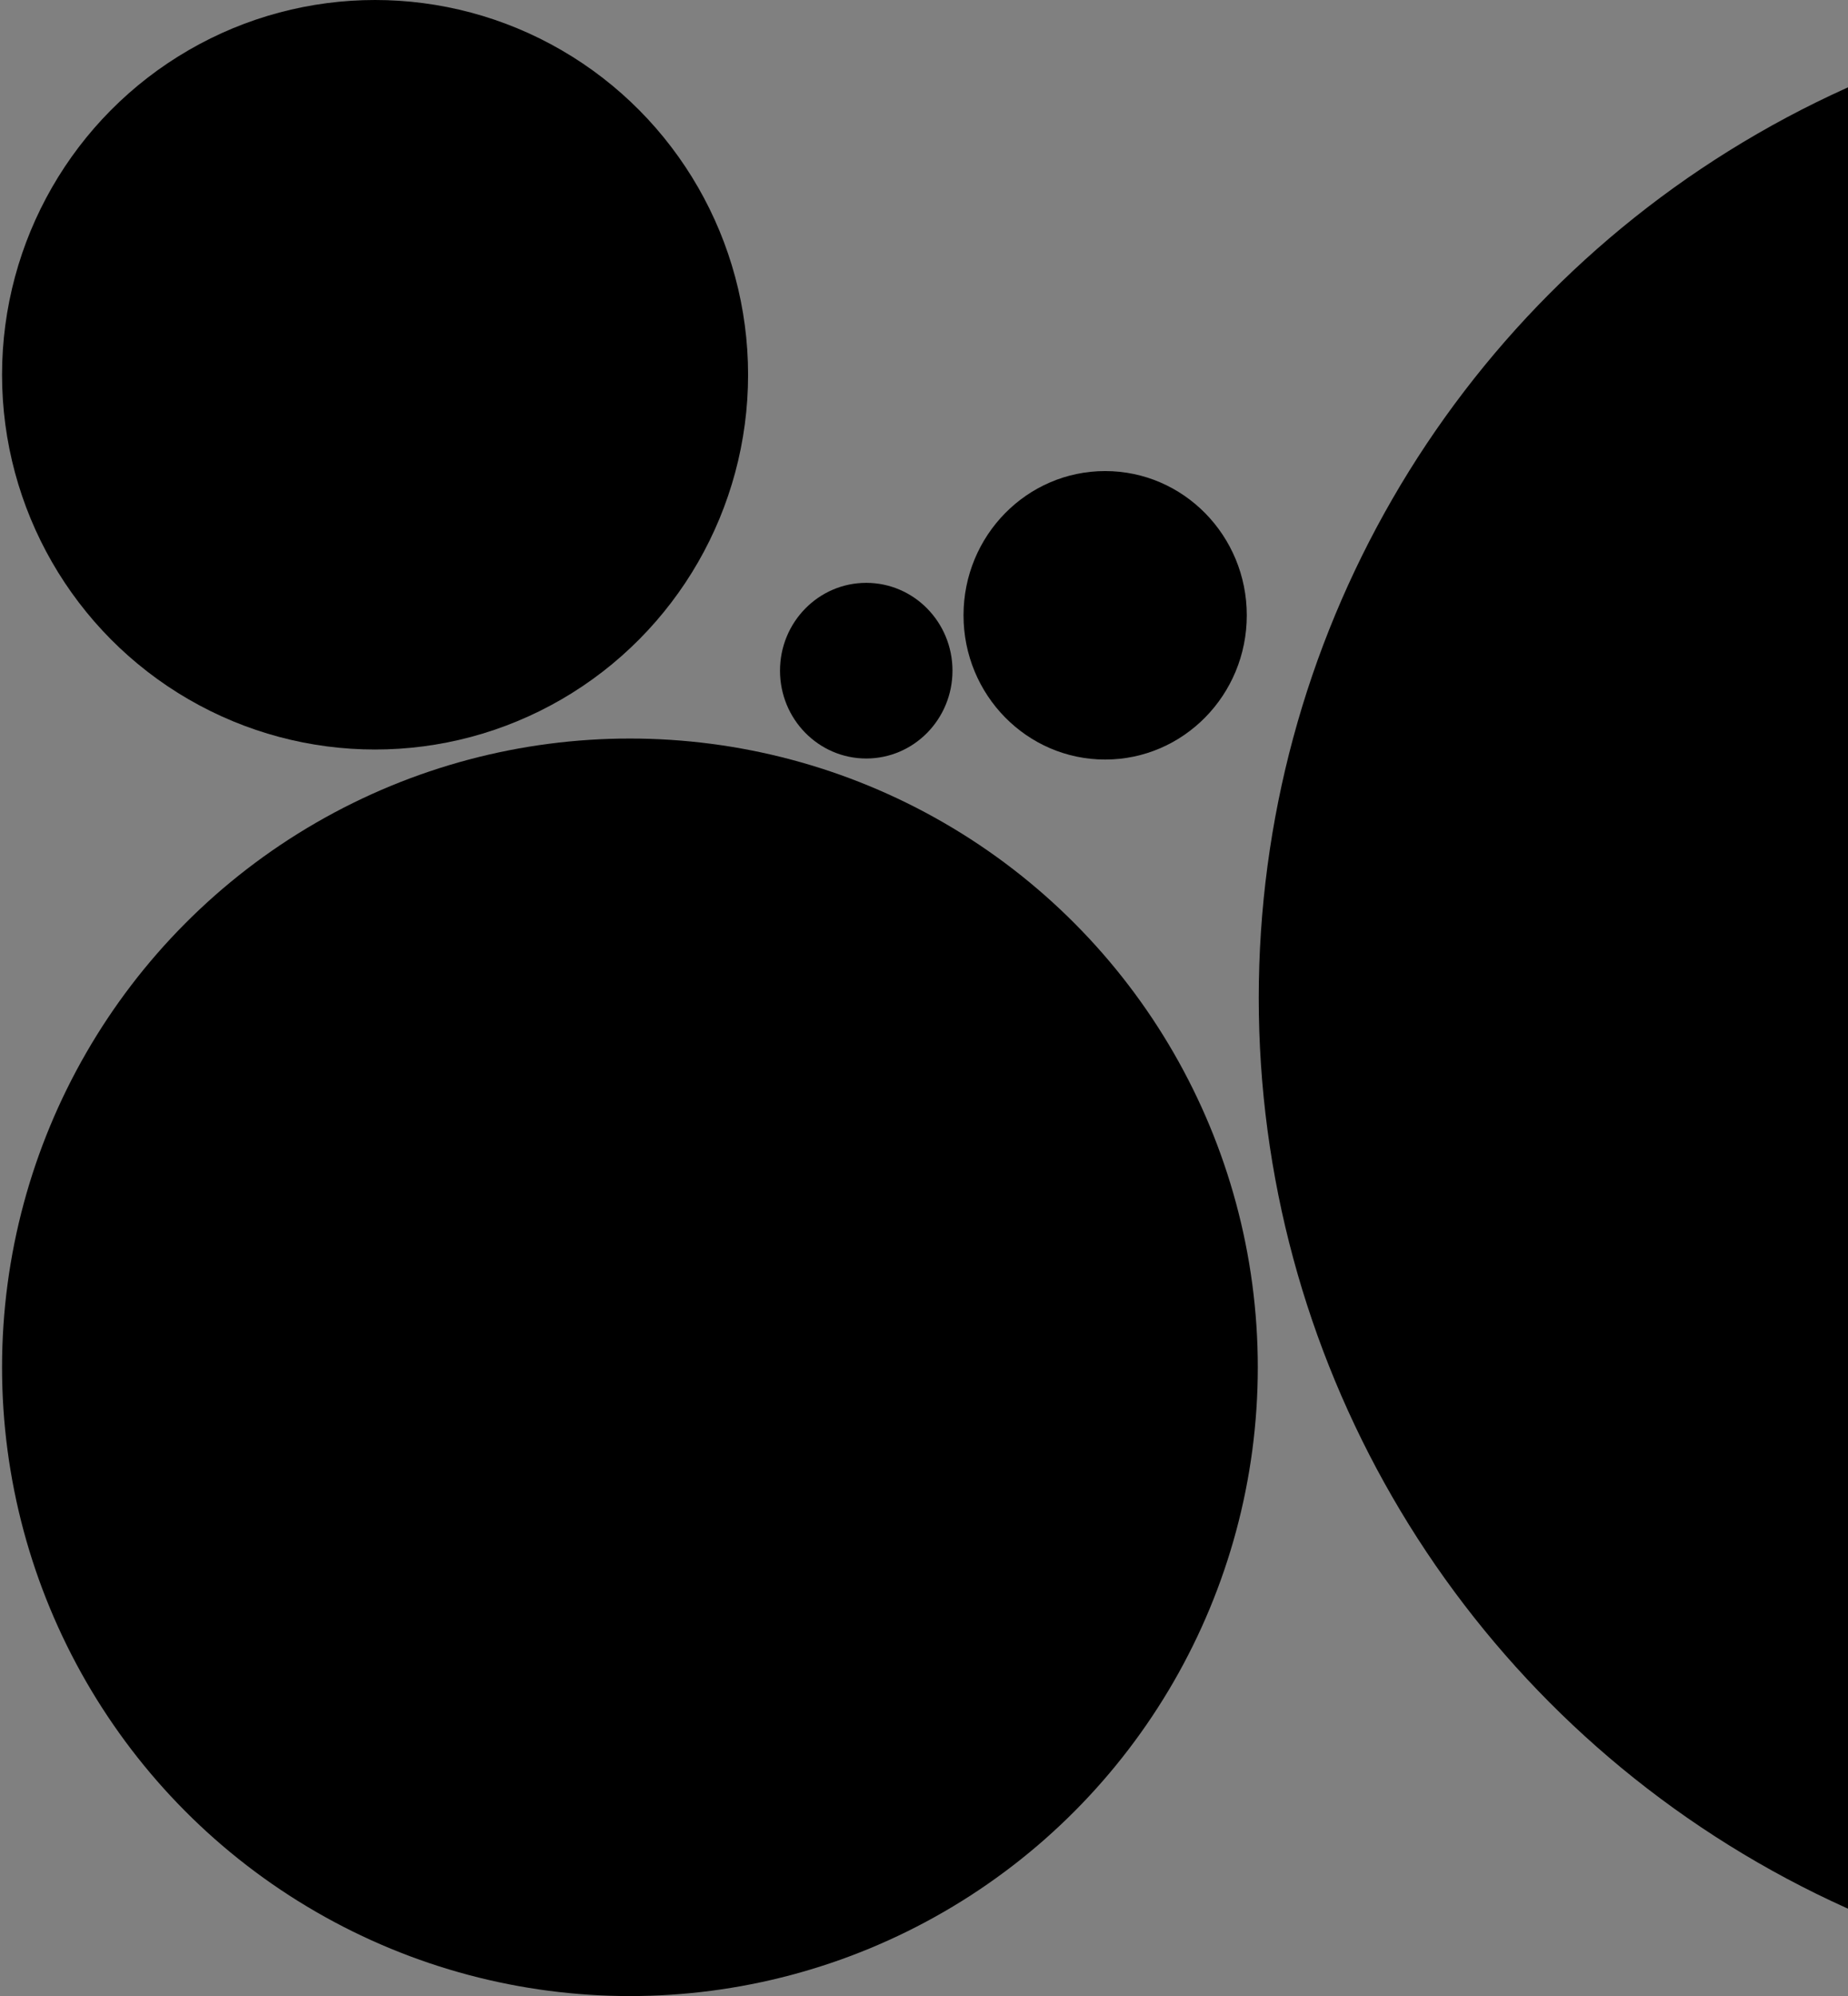
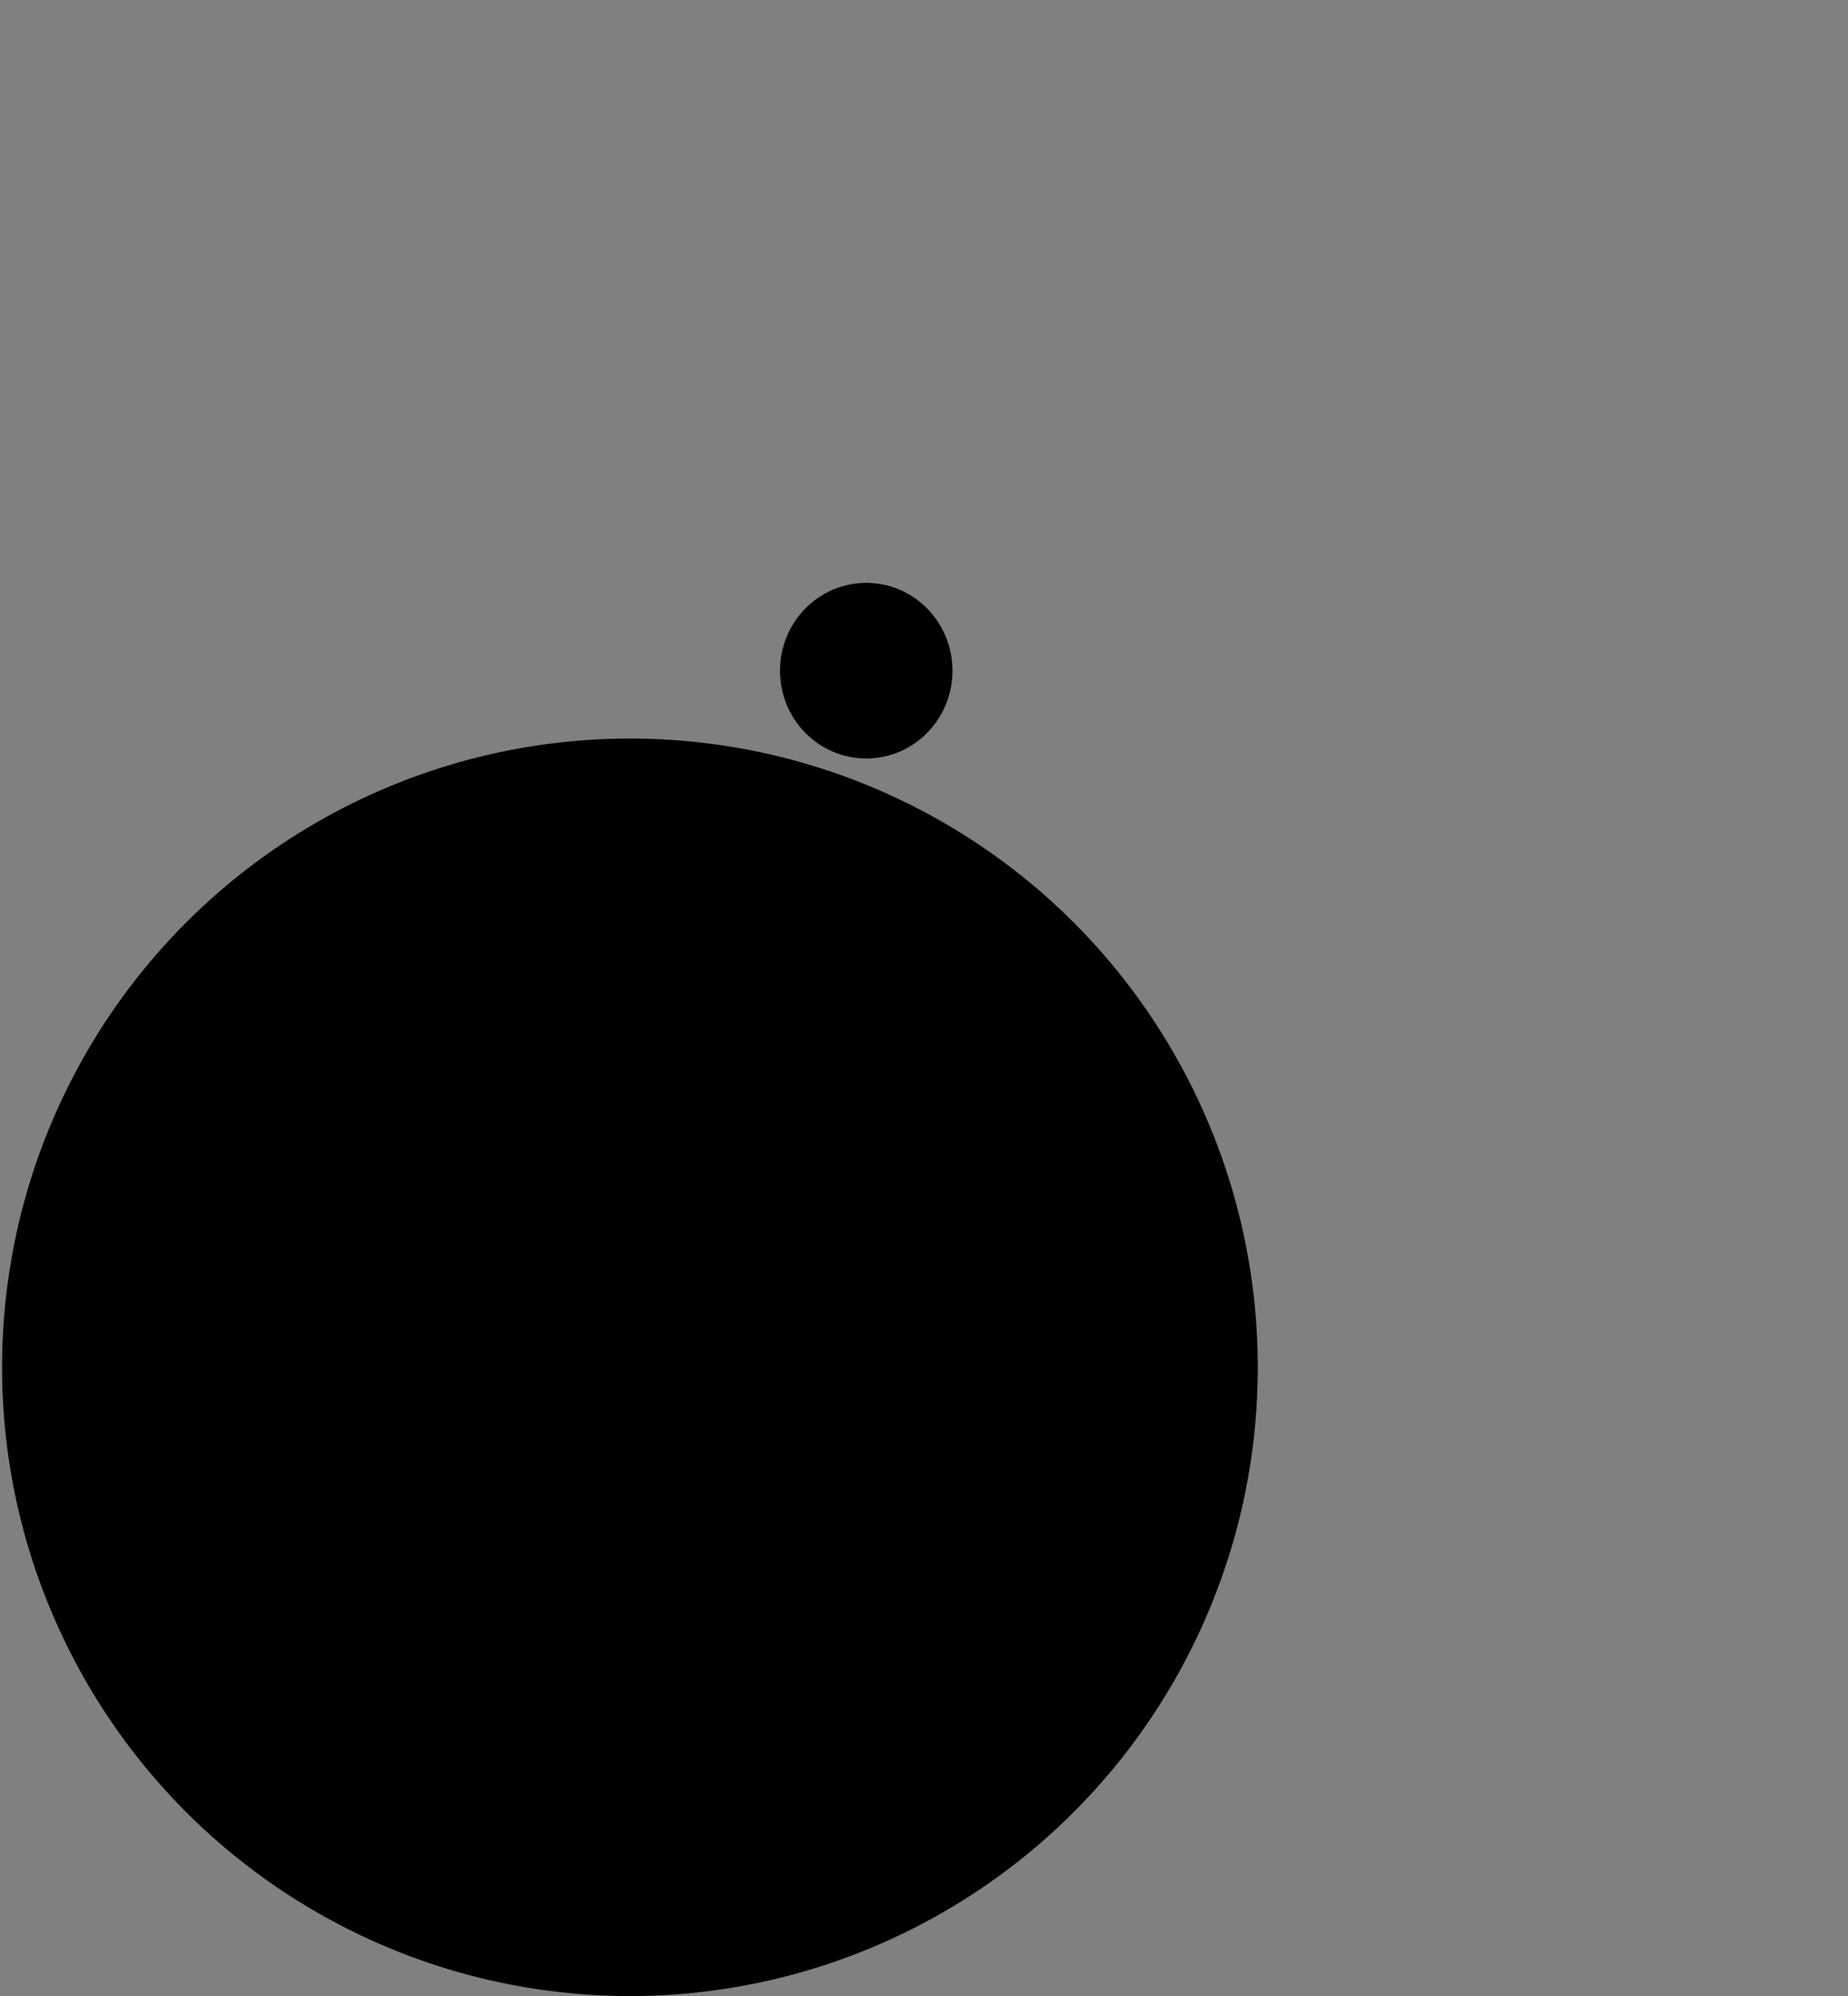
<svg xmlns="http://www.w3.org/2000/svg" xmlns:xlink="http://www.w3.org/1999/xlink" width="653" height="705" viewBox="0 0 653 705">
  <rect x="0" y="0" width="653" height="705" fill="#808080" stroke="none" />
  <title>Group 4</title>
  <defs>
    <ellipse id="a" cx="355.645" cy="81.78" rx="81.437" ry="81.78" />
    <mask id="b" x="0" y="0" width="162.874" height="163.56" fill="#fff">
      <use xlink:href="#a" />
    </mask>
  </defs>
  <g fill="none" fill-rule="evenodd">
-     <ellipse fill="#000" cx="797.215" cy="352.5" rx="352.431" ry="352.5" />
    <ellipse fill="#000" cx="222.586" cy="482.925" rx="221.863" ry="222.075" />
-     <ellipse fill="#000" cx="132.531" cy="132.364" rx="131.809" ry="132.364" />
    <use stroke="#FFF" mask="url(#b)" stroke-width="6" xlink:href="#a" />
-     <path d="M390.51 268.269c27.64 0 50.046-22.809 50.046-50.945 0-28.135-22.406-50.944-50.046-50.944-27.639 0-50.045 22.809-50.045 50.944 0 28.136 22.406 50.945 50.045 50.945z" fill="#000" />
    <ellipse fill="#000" cx="306.09" cy="236.88" rx="30.472" ry="31.02" />
  </g>
</svg>